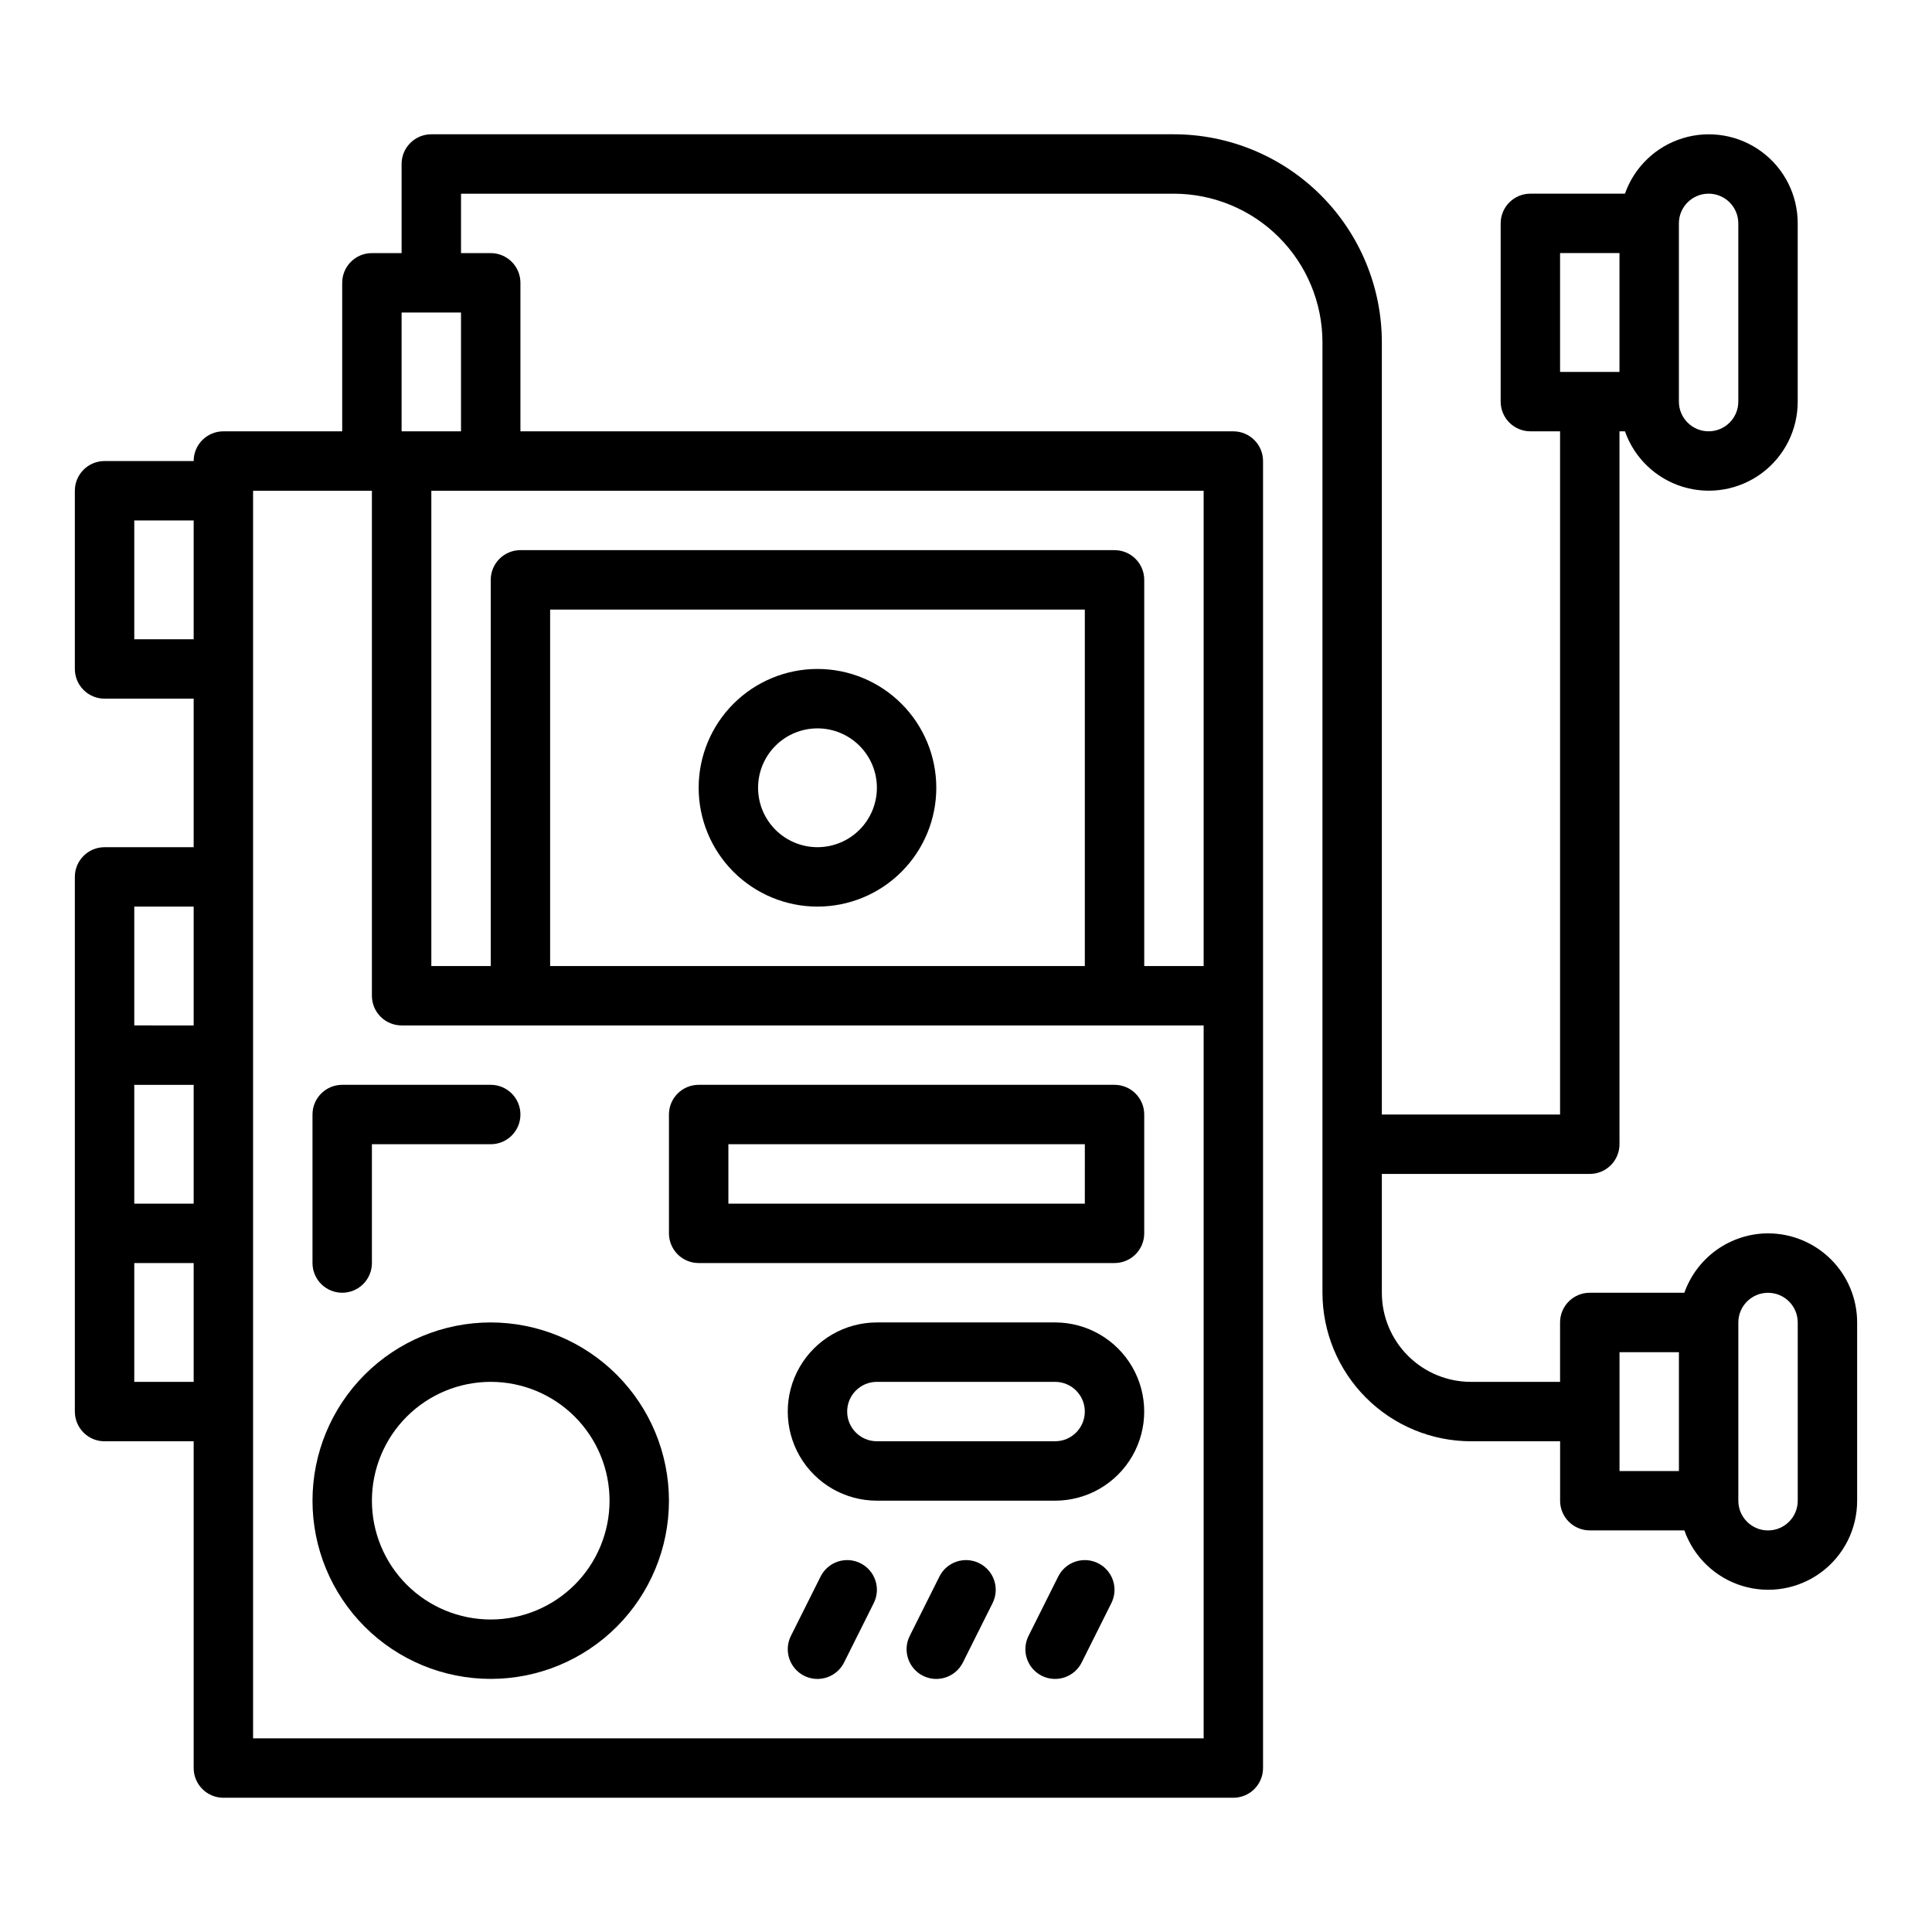
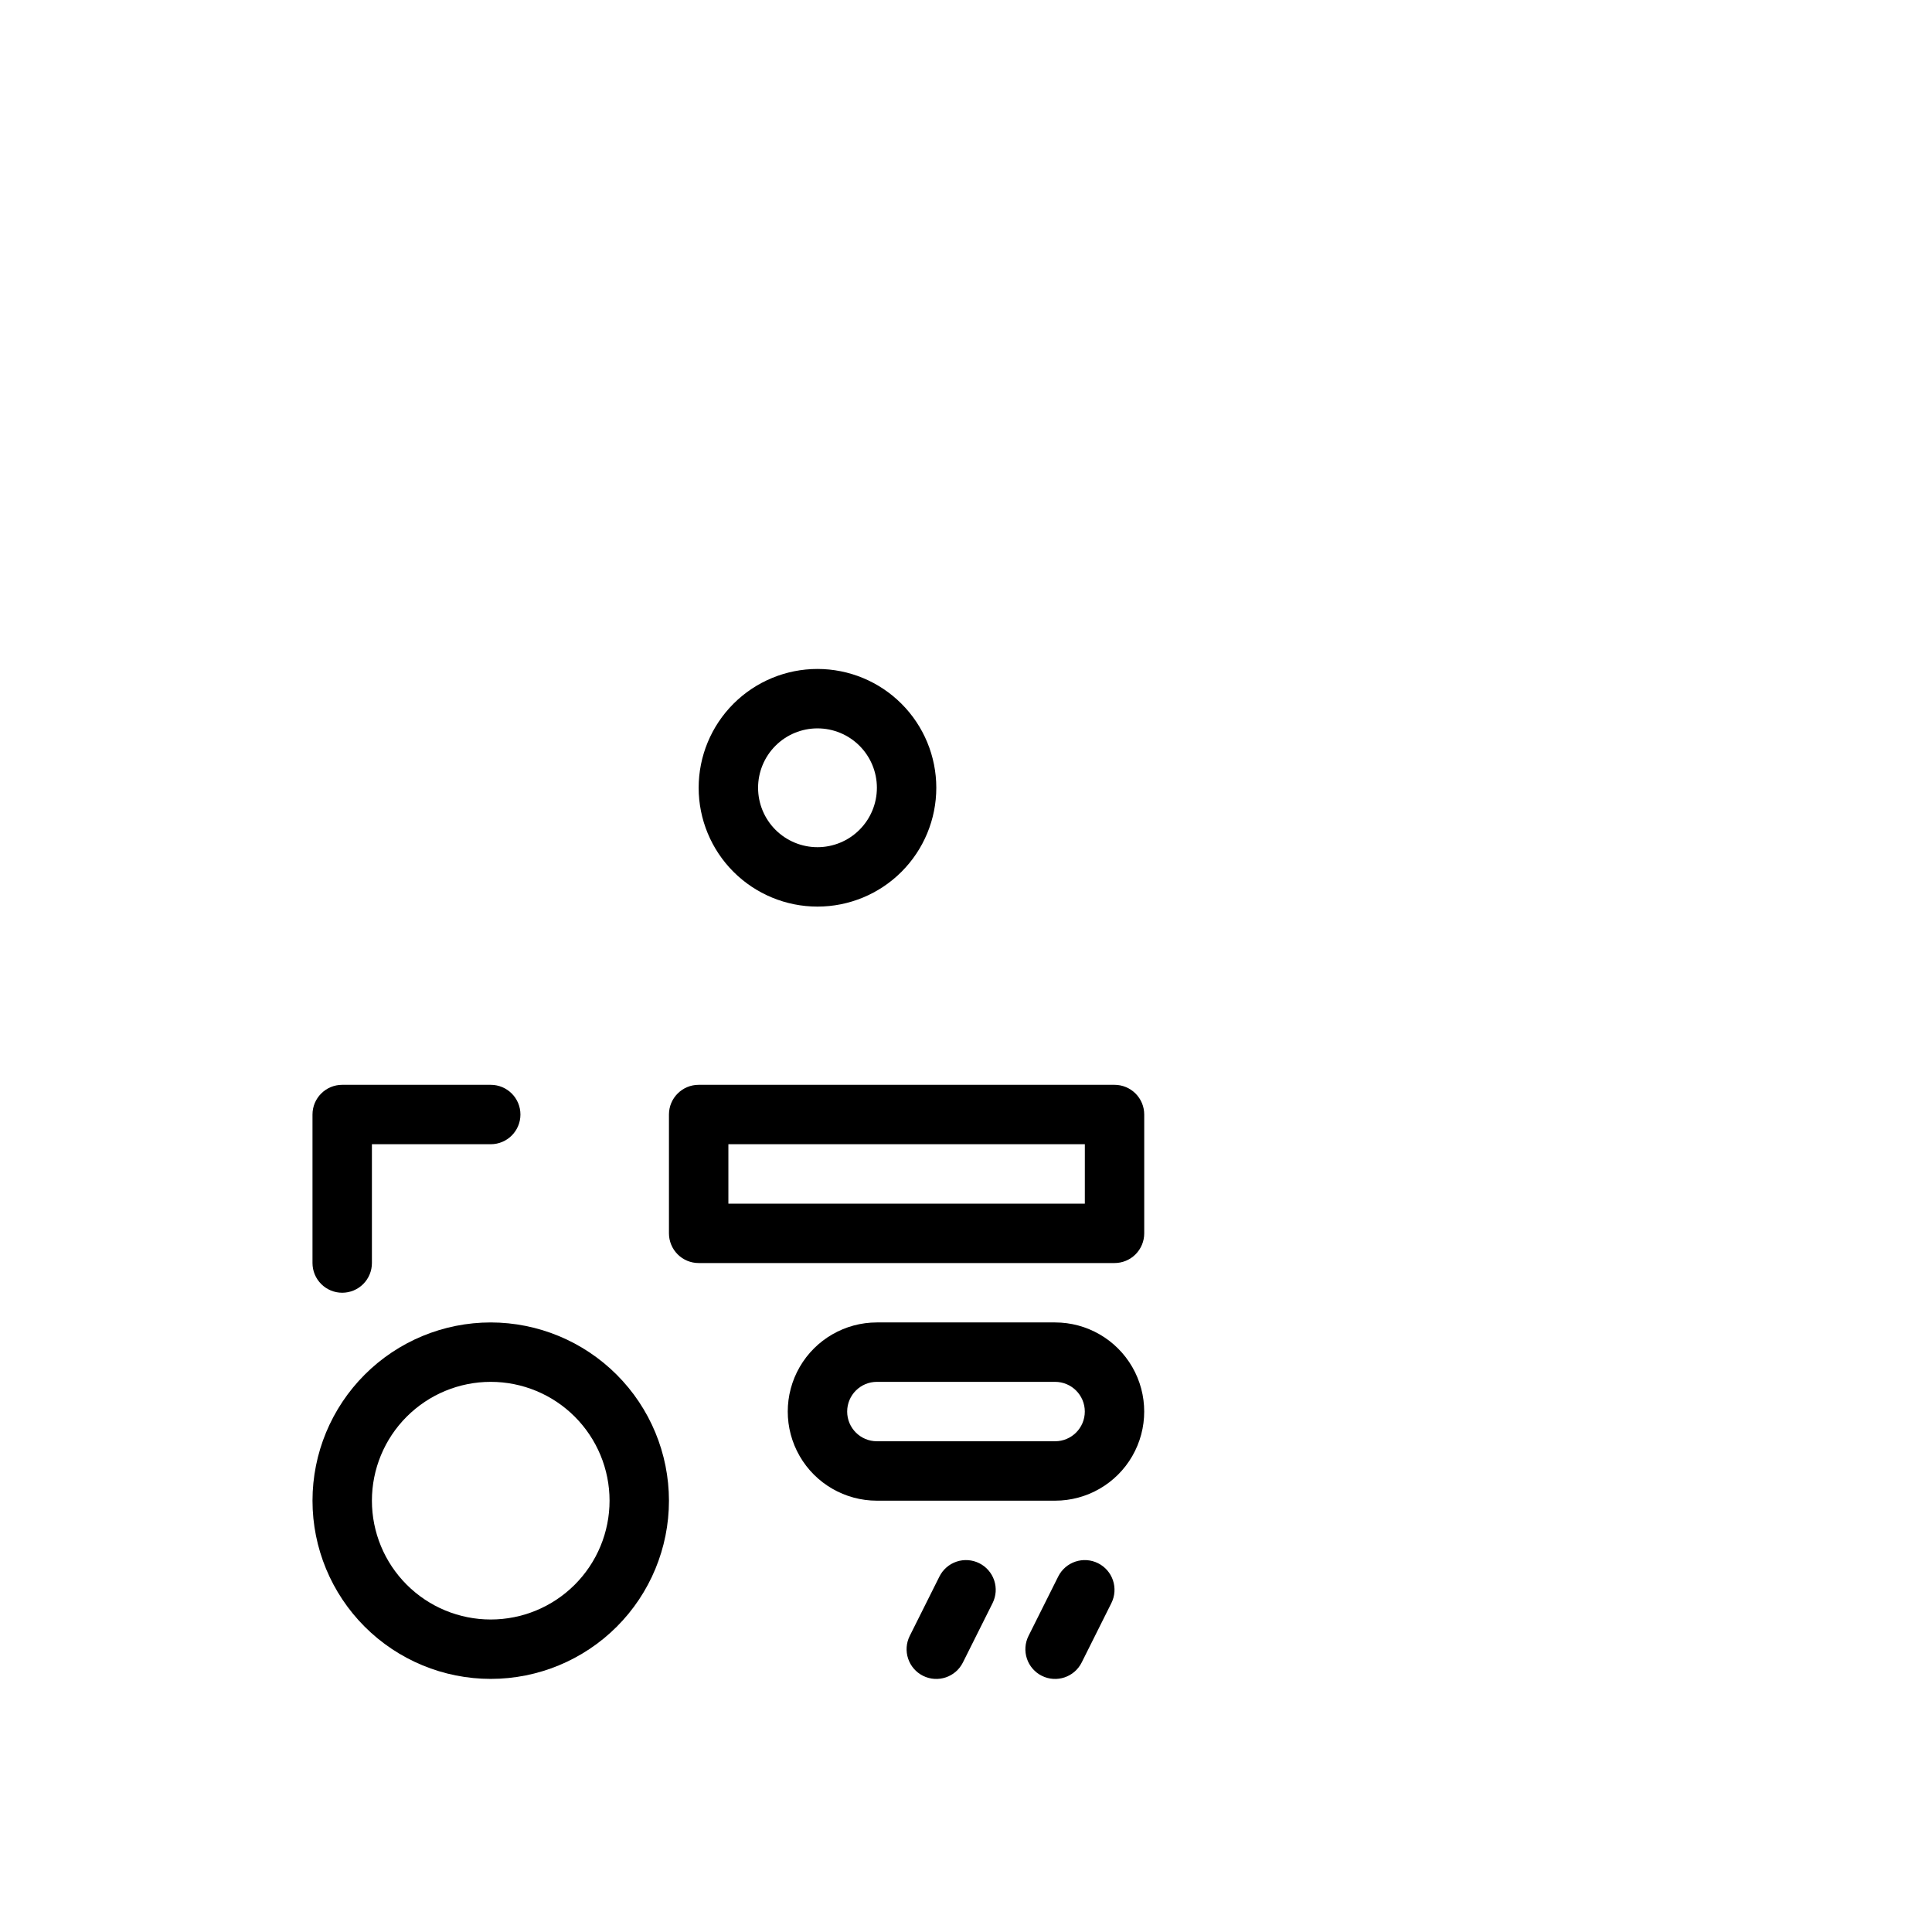
<svg xmlns="http://www.w3.org/2000/svg" fill="#000000" width="800px" height="800px" version="1.1" viewBox="144 144 512 512">
  <g>
    <path d="m329.15 431.49c-4.348 0-7.871 3.523-7.871 7.871v31.488c0 2.086 0.832 4.09 2.305 5.566 1.477 1.477 3.481 2.305 5.566 2.305h110.21c2.086 0 4.09-0.828 5.566-2.305 1.477-1.477 2.305-3.481 2.305-5.566v-31.488c0-2.09-0.828-4.09-2.305-5.566-1.477-1.477-3.481-2.305-5.566-2.305zm102.34 31.488h-94.461v-15.746h94.465z" />
    <path d="m274.05 494.46c-12.527 0-24.543 4.977-33.398 13.836-8.859 8.859-13.836 20.871-13.836 33.398 0 12.527 4.977 24.539 13.836 33.398 8.855 8.855 20.871 13.832 33.398 13.832s24.539-4.977 33.398-13.832c8.855-8.859 13.832-20.871 13.832-33.398-0.012-12.523-4.992-24.531-13.848-33.383-8.855-8.855-20.859-13.836-33.383-13.852zm0 78.719v0.004c-8.352 0-16.359-3.316-22.266-9.223s-9.223-13.914-9.223-22.266c0-8.352 3.316-16.359 9.223-22.266s13.914-9.223 22.266-9.223 16.359 3.316 22.266 9.223c5.902 5.906 9.223 13.914 9.223 22.266 0 8.352-3.32 16.359-9.223 22.266-5.906 5.906-13.914 9.223-22.266 9.223z" />
    <path d="m360.64 321.28c-8.348 0-16.359 3.32-22.266 9.223-5.902 5.906-9.223 13.914-9.223 22.266s3.32 16.359 9.223 22.266c5.906 5.906 13.918 9.223 22.266 9.223 8.352 0 16.363-3.316 22.266-9.223 5.906-5.906 9.223-13.914 9.223-22.266s-3.316-16.359-9.223-22.266c-5.902-5.902-13.914-9.223-22.266-9.223zm0 47.23v0.004c-4.176 0-8.18-1.66-11.133-4.613-2.949-2.953-4.609-6.957-4.609-11.133s1.66-8.18 4.609-11.133c2.953-2.953 6.957-4.609 11.133-4.609s8.184 1.656 11.133 4.609c2.953 2.953 4.613 6.957 4.613 11.133s-1.66 8.18-4.613 11.133c-2.949 2.953-6.957 4.613-11.133 4.613z" />
-     <path d="m372.03 558.27c-1.867-0.934-4.031-1.086-6.012-0.426s-3.617 2.082-4.551 3.953l-7.871 15.742c-0.934 1.871-1.086 4.031-0.426 6.012 0.66 1.984 2.082 3.621 3.953 4.555 3.891 1.941 8.621 0.363 10.562-3.527l7.871-15.742v-0.004c0.934-1.867 1.09-4.031 0.426-6.012-0.66-1.98-2.082-3.617-3.953-4.551z" />
    <path d="m403.52 558.27c-1.867-0.934-4.031-1.086-6.012-0.426-1.98 0.66-3.617 2.082-4.551 3.953l-7.871 15.742c-0.934 1.871-1.086 4.031-0.426 6.012 0.66 1.984 2.082 3.621 3.953 4.555 3.891 1.941 8.621 0.363 10.562-3.527l7.871-15.742v-0.004c0.934-1.867 1.09-4.031 0.426-6.012-0.66-1.98-2.082-3.617-3.953-4.551z" />
    <path d="m435 558.27c-1.867-0.934-4.031-1.086-6.012-0.426-1.98 0.66-3.617 2.082-4.551 3.953l-7.871 15.742c-0.934 1.871-1.086 4.031-0.426 6.012 0.66 1.984 2.082 3.621 3.953 4.555 3.891 1.941 8.617 0.363 10.562-3.527l7.871-15.742v-0.004c0.934-1.867 1.09-4.031 0.426-6.012-0.66-1.98-2.082-3.617-3.953-4.551z" />
-     <path d="m423.61 494.46h-47.23c-8.438 0-16.234 4.504-20.453 11.809-4.219 7.309-4.219 16.309 0 23.617 4.219 7.309 12.016 11.809 20.453 11.809h47.23c8.438 0 16.234-4.5 20.453-11.809 4.219-7.309 4.219-16.309 0-23.617-4.219-7.305-12.016-11.809-20.453-11.809zm0 31.488h-47.23c-4.348 0-7.871-3.523-7.871-7.871s3.523-7.871 7.871-7.871h47.23c4.348 0 7.875 3.523 7.875 7.871s-3.527 7.871-7.875 7.871z" />
+     <path d="m423.61 494.46h-47.23c-8.438 0-16.234 4.504-20.453 11.809-4.219 7.309-4.219 16.309 0 23.617 4.219 7.309 12.016 11.809 20.453 11.809h47.23c8.438 0 16.234-4.5 20.453-11.809 4.219-7.309 4.219-16.309 0-23.617-4.219-7.305-12.016-11.809-20.453-11.809m0 31.488h-47.23c-4.348 0-7.871-3.523-7.871-7.871s3.523-7.871 7.871-7.871h47.23c4.348 0 7.875 3.523 7.875 7.871s-3.527 7.871-7.875 7.871z" />
    <path d="m234.69 486.59c2.086 0 4.09-0.828 5.566-2.305 1.477-1.477 2.305-3.481 2.305-5.566v-31.488h31.488c4.348 0 7.871-3.523 7.871-7.871s-3.523-7.871-7.871-7.871h-39.359c-4.348 0-7.875 3.523-7.875 7.871v39.359c0 2.086 0.832 4.09 2.309 5.566 1.477 1.477 3.477 2.305 5.566 2.305z" />
-     <path d="m612.54 470.85c-4.867 0.02-9.609 1.543-13.578 4.359-3.965 2.82-6.969 6.797-8.59 11.383h-25.062c-4.348 0-7.875 3.523-7.875 7.871v15.742l-23.613 0.004c-6.266 0-12.273-2.488-16.699-6.918-4.43-4.43-6.918-10.434-6.918-16.699v-31.488h55.105c2.086 0 4.09-0.828 5.566-2.305 1.477-1.477 2.305-3.477 2.305-5.566v-188.93h1.449c2.484 7.055 8.172 12.512 15.32 14.703 7.152 2.188 14.918 0.855 20.93-3.598 6.008-4.453 9.547-11.496 9.531-18.977v-47.23c0.016-7.481-3.523-14.523-9.531-18.977-6.012-4.453-13.777-5.789-20.93-3.598-7.148 2.191-12.836 7.644-15.32 14.699h-25.066c-4.348 0-7.871 3.527-7.871 7.875v47.23c0 2.09 0.828 4.09 2.305 5.566 1.477 1.477 3.481 2.305 5.566 2.305h7.871v181.06h-47.23v-204.67c-0.016-14.609-5.828-28.617-16.16-38.949-10.328-10.328-24.336-16.141-38.945-16.156h-196.8c-4.348 0-7.871 3.523-7.871 7.871v23.617h-7.871c-4.348 0-7.871 3.523-7.871 7.871v39.359h-31.488c-4.348 0-7.875 3.527-7.875 7.875h-23.613c-4.348 0-7.875 3.523-7.875 7.871v47.23c0 2.09 0.832 4.09 2.309 5.566 1.477 1.477 3.477 2.305 5.566 2.305h23.613v39.359l-23.613 0.004c-4.348 0-7.875 3.523-7.875 7.871v141.7c0 2.09 0.832 4.09 2.309 5.566 1.477 1.477 3.477 2.305 5.566 2.305h23.613v86.594c0 2.09 0.832 4.09 2.309 5.566 1.477 1.477 3.477 2.305 5.566 2.305h267.65c2.086 0 4.09-0.828 5.566-2.305 1.477-1.477 2.305-3.477 2.305-5.566v-346.37c0-2.09-0.828-4.09-2.305-5.566-1.477-1.477-3.481-2.309-5.566-2.309h-188.93v-39.359c0-2.086-0.828-4.09-2.305-5.566-1.477-1.477-3.481-2.305-5.566-2.305h-7.871v-15.746h188.93c10.438 0.016 20.441 4.164 27.82 11.543 7.379 7.379 11.527 17.383 11.539 27.82v251.9c0.016 10.438 4.164 20.441 11.543 27.82s17.383 11.527 27.82 11.539h23.617v15.742l-0.004 0.004c0 2.086 0.832 4.09 2.309 5.566 1.477 1.477 3.477 2.305 5.566 2.305h25.066-0.004c2.484 7.055 8.172 12.512 15.324 14.703 7.152 2.188 14.918 0.852 20.926-3.602 6.012-4.453 9.547-11.492 9.535-18.973v-47.234c0-6.262-2.488-12.27-6.918-16.695-4.43-4.43-10.438-6.918-16.699-6.918zm-23.617-267.65c0-4.348 3.527-7.875 7.875-7.875 4.348 0 7.871 3.527 7.871 7.875v47.23c0 4.348-3.523 7.871-7.871 7.871-4.348 0-7.875-3.523-7.875-7.871zm-31.488 7.871h15.742v31.488h-15.742zm-362.11 299.14h-15.742v-31.488h15.742zm0-47.23h-15.742v-31.488h15.742zm0-47.23-15.742-0.004v-31.488h15.742zm0-102.34h-15.742v-31.488h15.742zm55.105-86.594h15.742v31.488h-15.742zm212.55 377.86h-251.91v-330.62h31.488v133.82c0 2.086 0.828 4.09 2.305 5.566 1.477 1.477 3.481 2.305 5.566 2.305h212.55zm-173.19-204.67v-94.465h141.7v94.465zm173.19-125.95v125.95h-15.746v-102.34c0-2.09-0.828-4.094-2.305-5.566-1.477-1.477-3.481-2.309-5.566-2.309h-157.44c-4.348 0-7.871 3.527-7.871 7.875v102.34h-15.746v-125.95zm125.95 259.78h-15.742v-31.488h15.742zm31.488 7.871c0 4.348-3.523 7.871-7.871 7.871-4.348 0-7.871-3.523-7.871-7.871v-47.234c0-4.348 3.523-7.871 7.871-7.871 4.348 0 7.871 3.523 7.871 7.871z" />
  </g>
</svg>